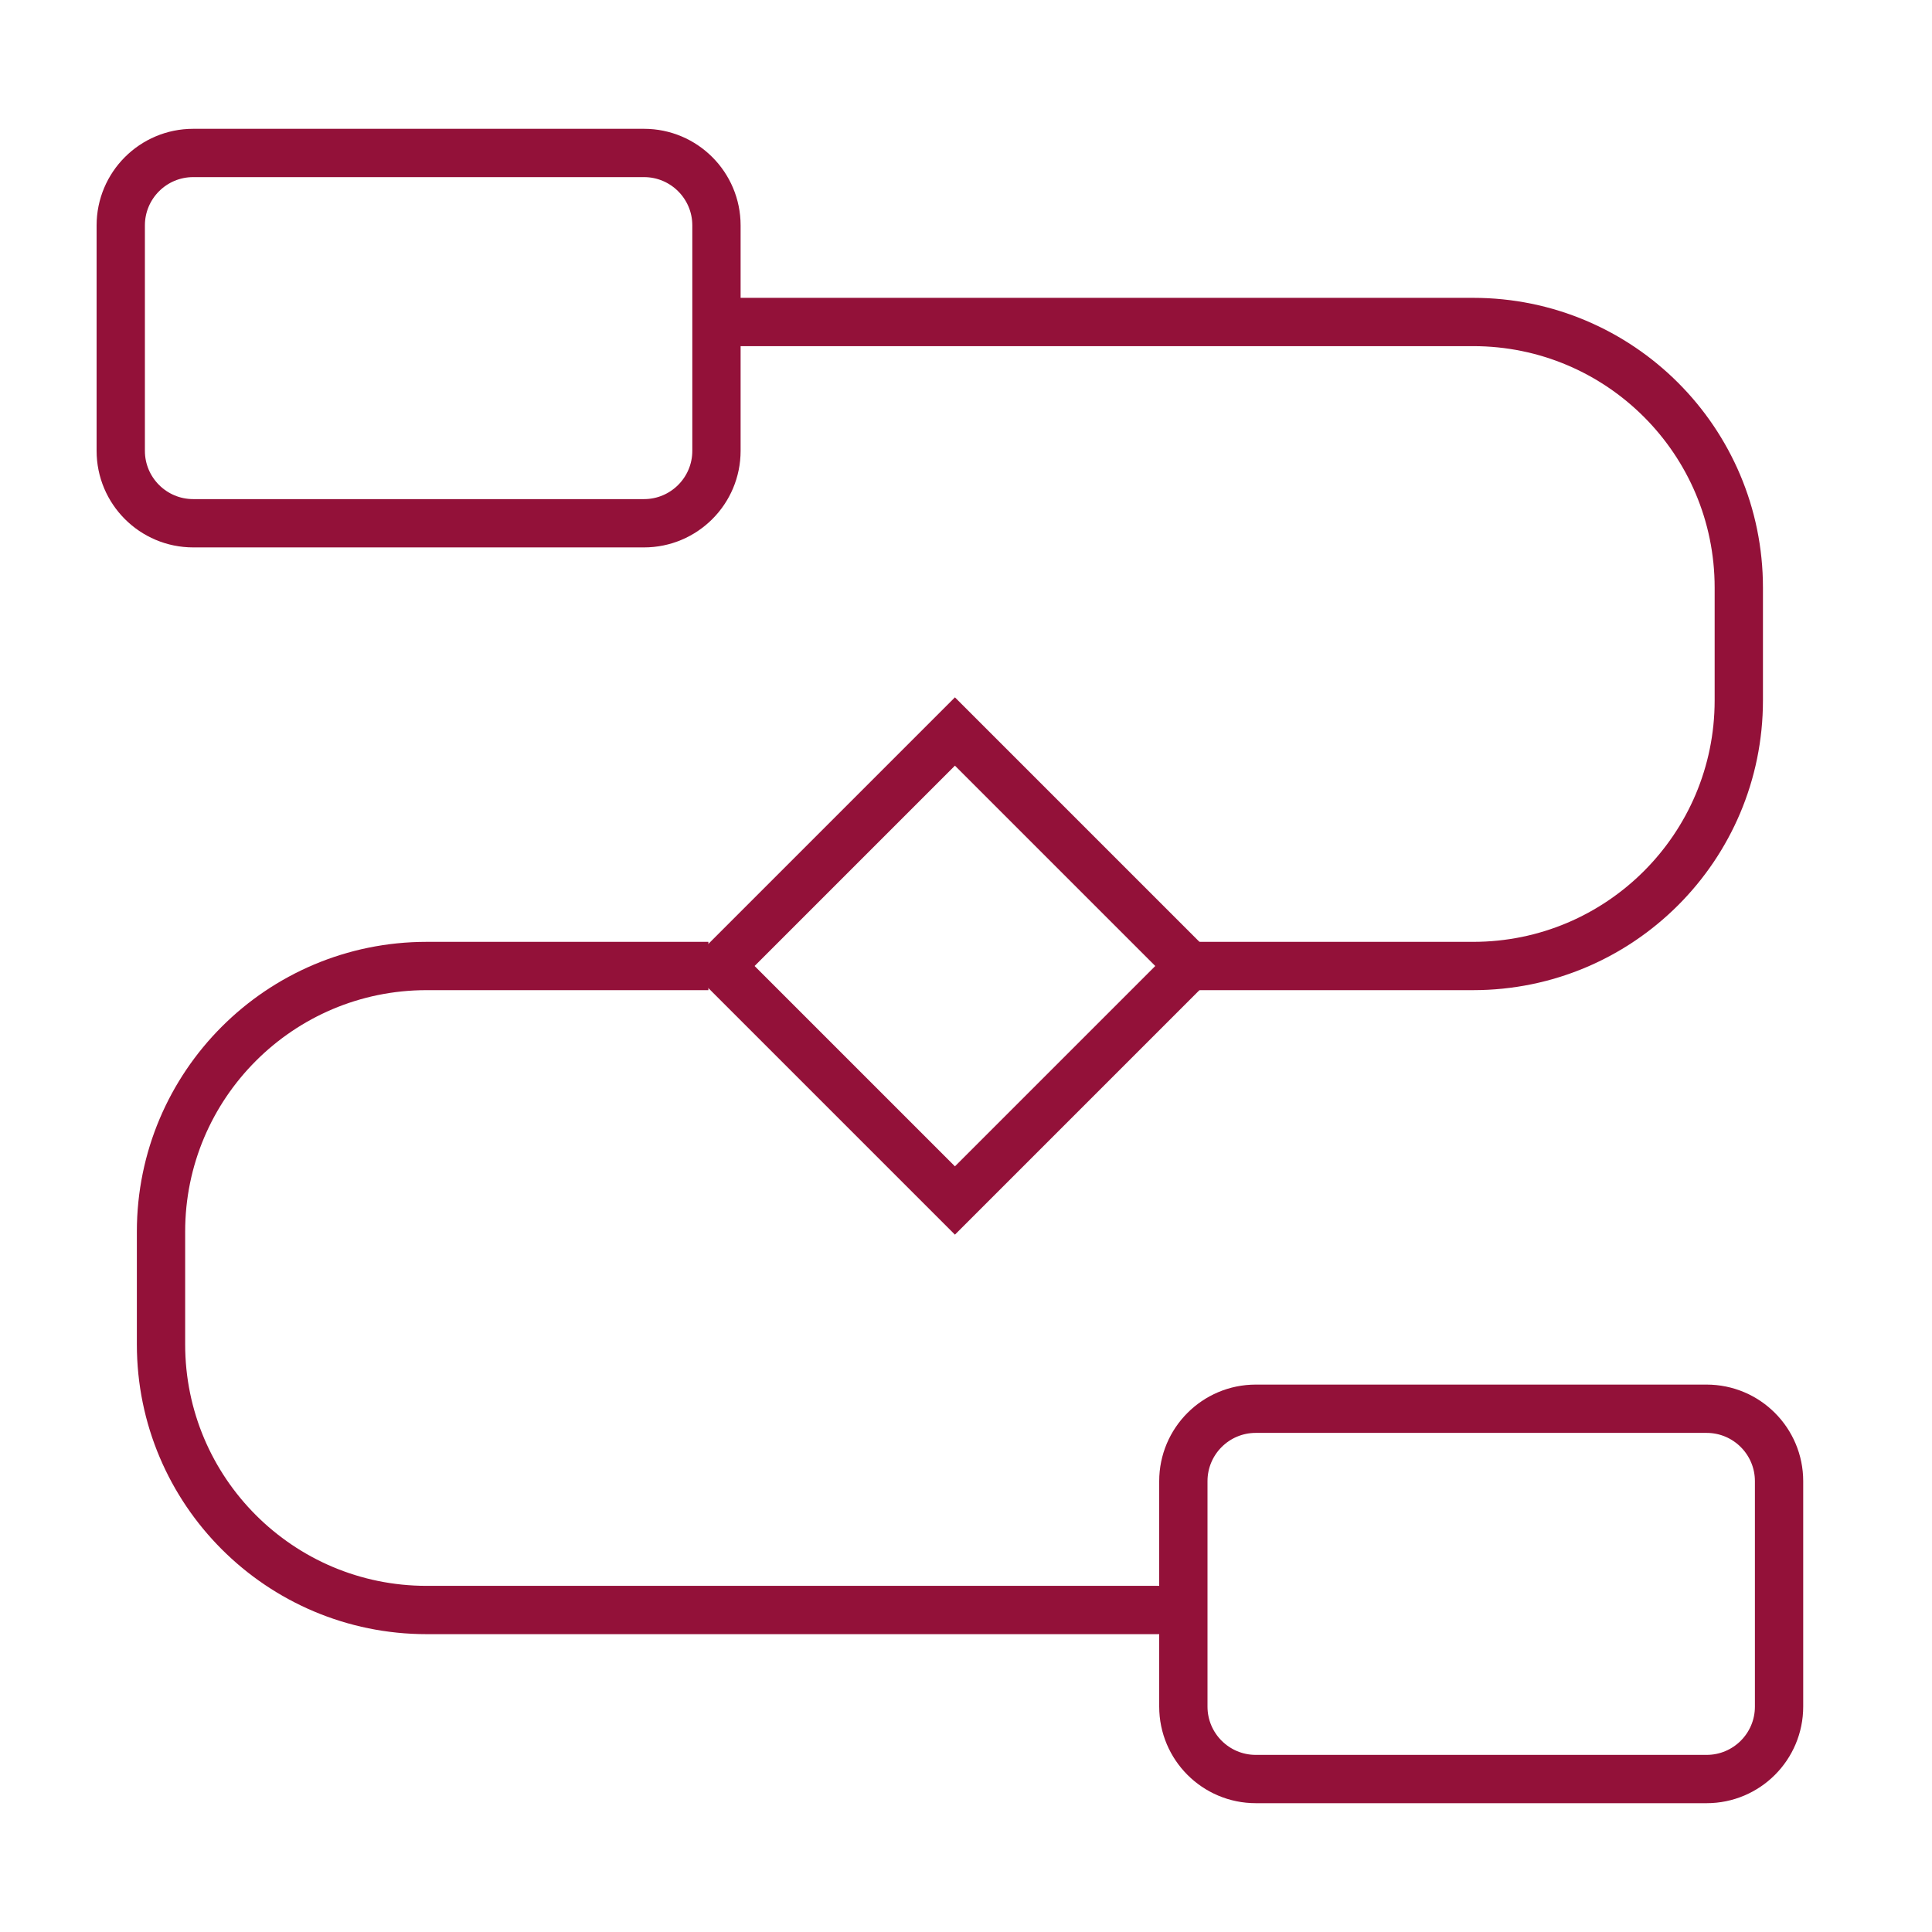
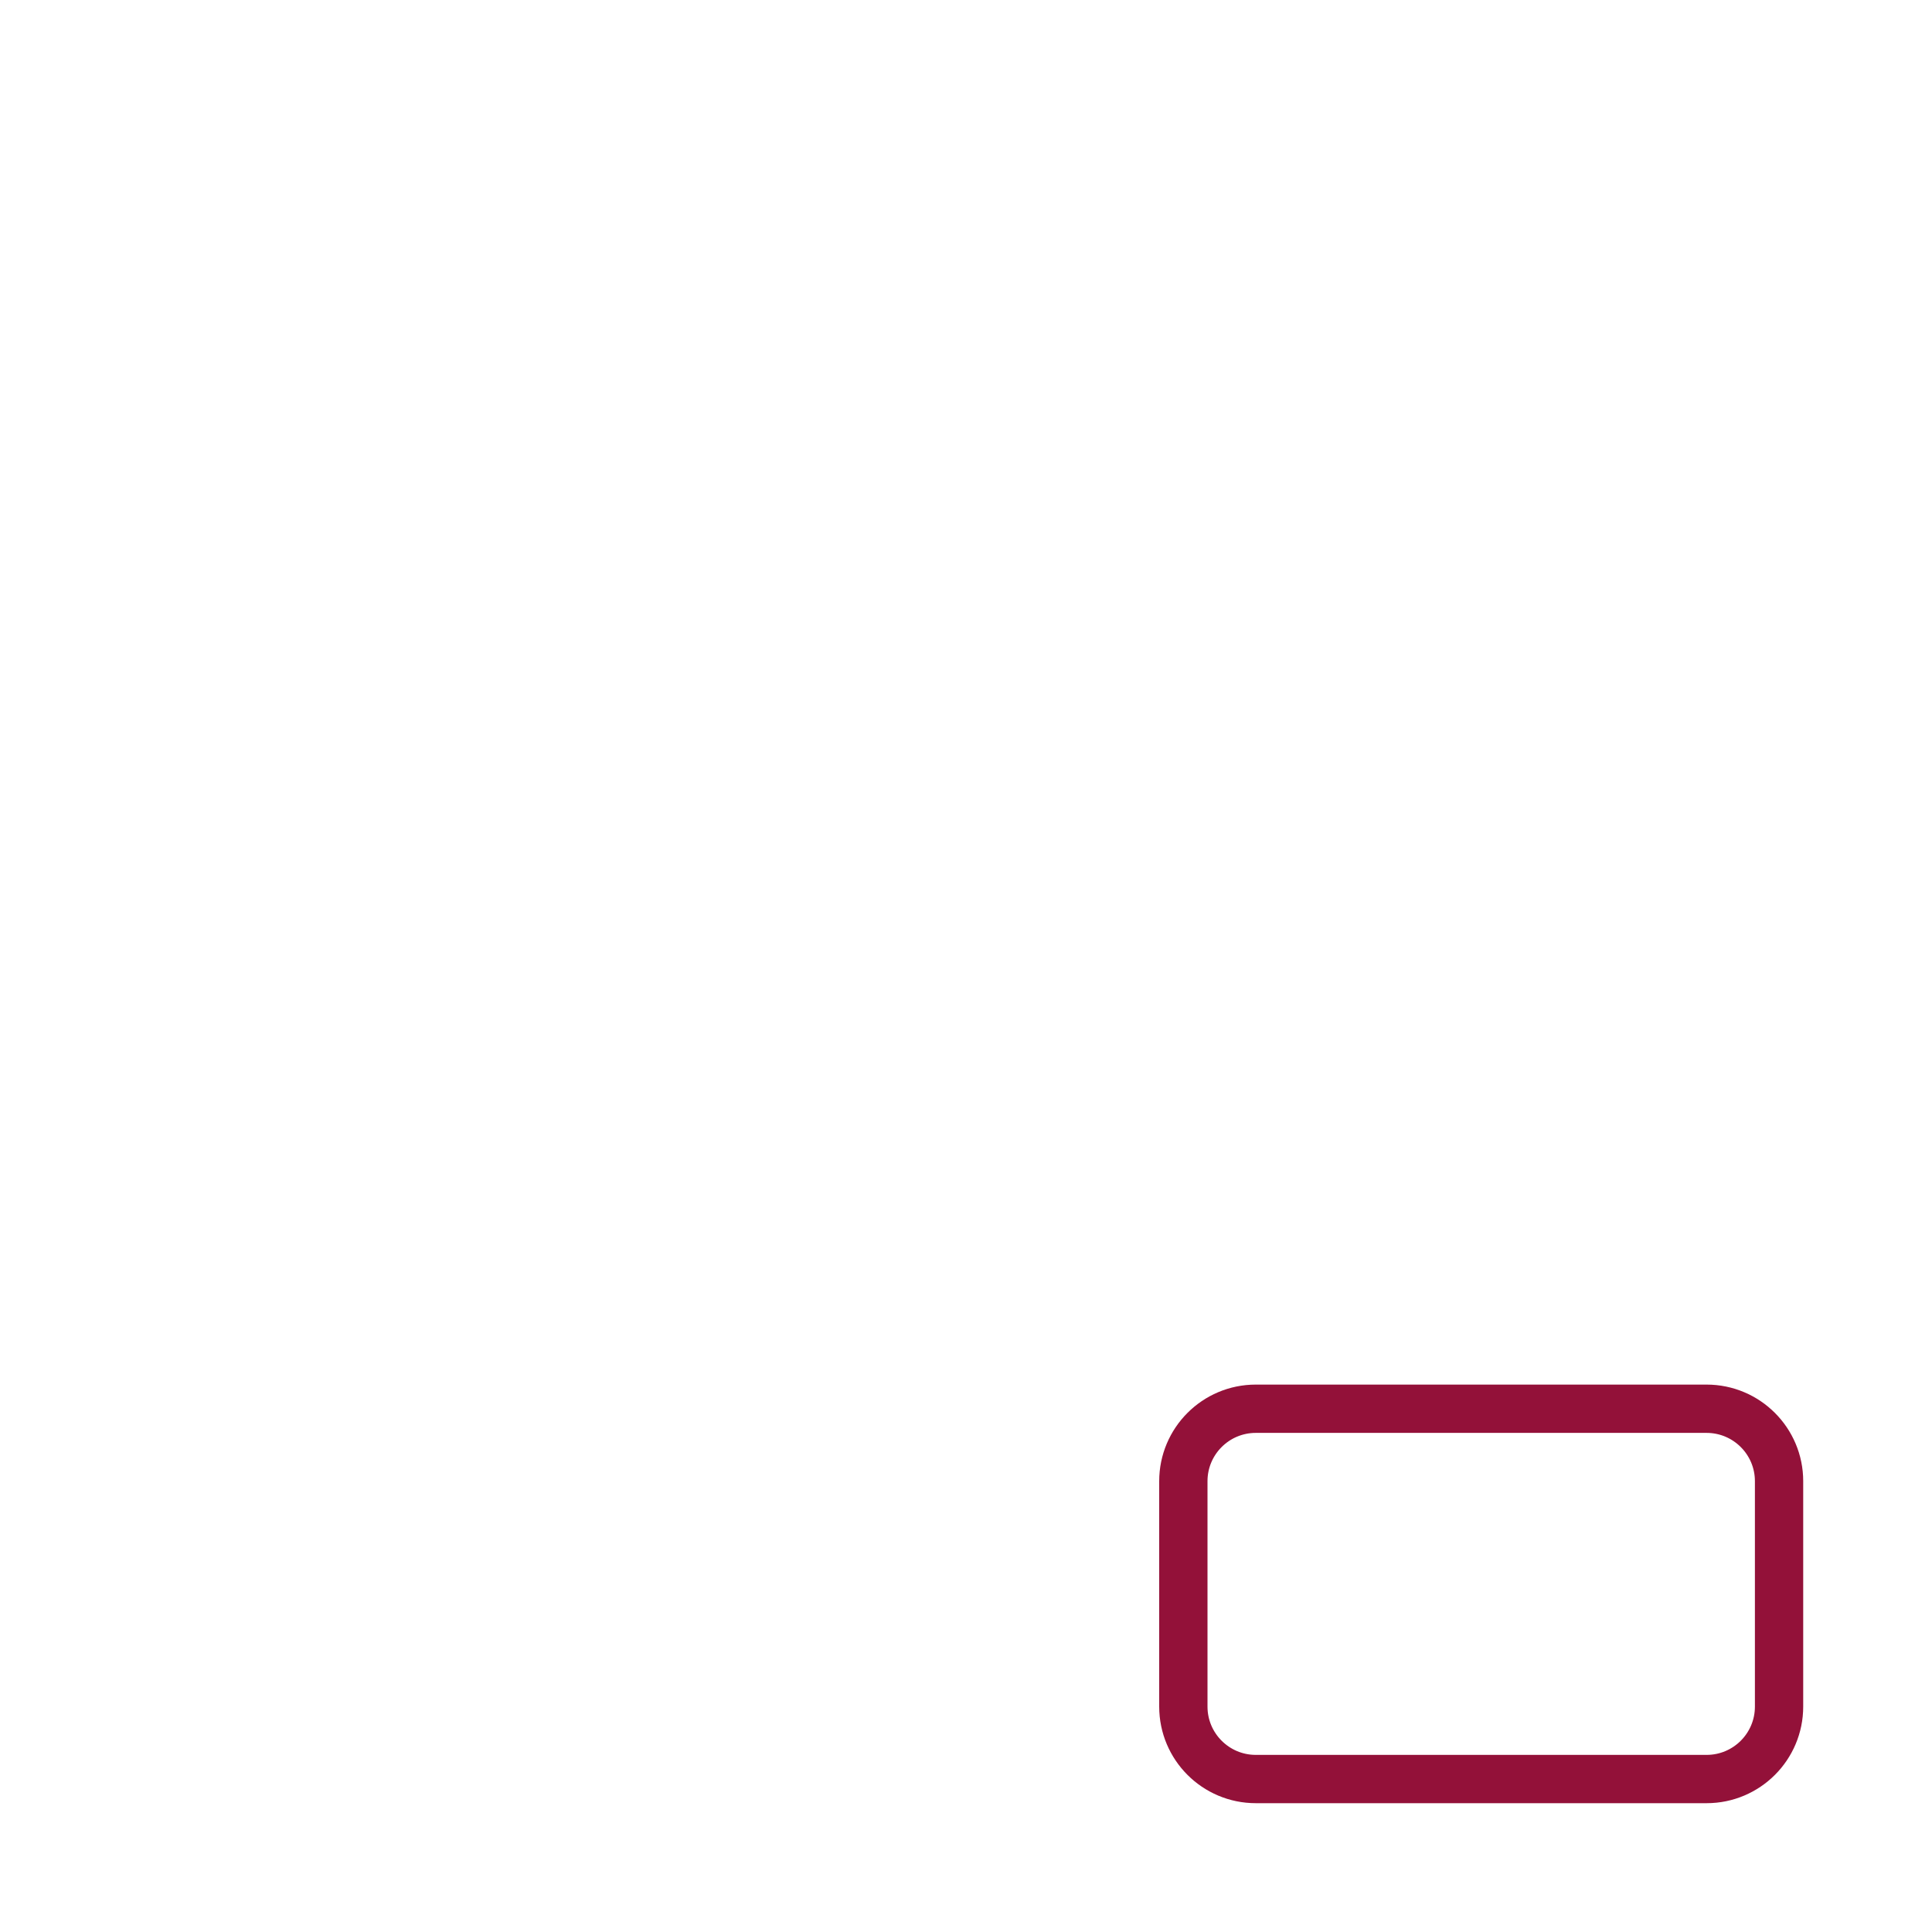
<svg xmlns="http://www.w3.org/2000/svg" width="80" height="80" viewBox="0 0 80 80" fill="none">
  <path d="M52 58.333H70.667C72.324 58.334 73.667 59.677 73.667 61.333V70.666C73.667 72.323 72.324 73.666 70.667 73.666H52C50.343 73.666 49 72.323 49 70.666V61.333C49 59.676 50.343 58.333 52 58.333Z" stroke="#931139" stroke-width="2" />
-   <path d="M26.667 21.667H8C6.343 21.666 5 20.323 5 18.667V9.334C5 7.677 6.343 6.334 8 6.334H26.667C28.323 6.334 29.667 7.677 29.667 9.334V18.667C29.667 20.323 28.323 21.667 26.667 21.667Z" stroke="#931139" stroke-width="2" />
-   <rect x="39.542" y="30.29" width="13.732" height="13.732" transform="rotate(45 39.542 30.29)" stroke="#931139" stroke-width="2" />
-   <path d="M29.333 40H17.667C11.591 40 6.667 44.925 6.667 51V55.667C6.667 61.742 11.591 66.667 17.667 66.667H48.667" stroke="#931139" stroke-width="2" />
-   <path d="M49.333 40H61C67.075 40 72 35.075 72 29V24.333C72 18.258 67.075 13.333 61 13.333H30" stroke="#931139" stroke-width="2" />
</svg>